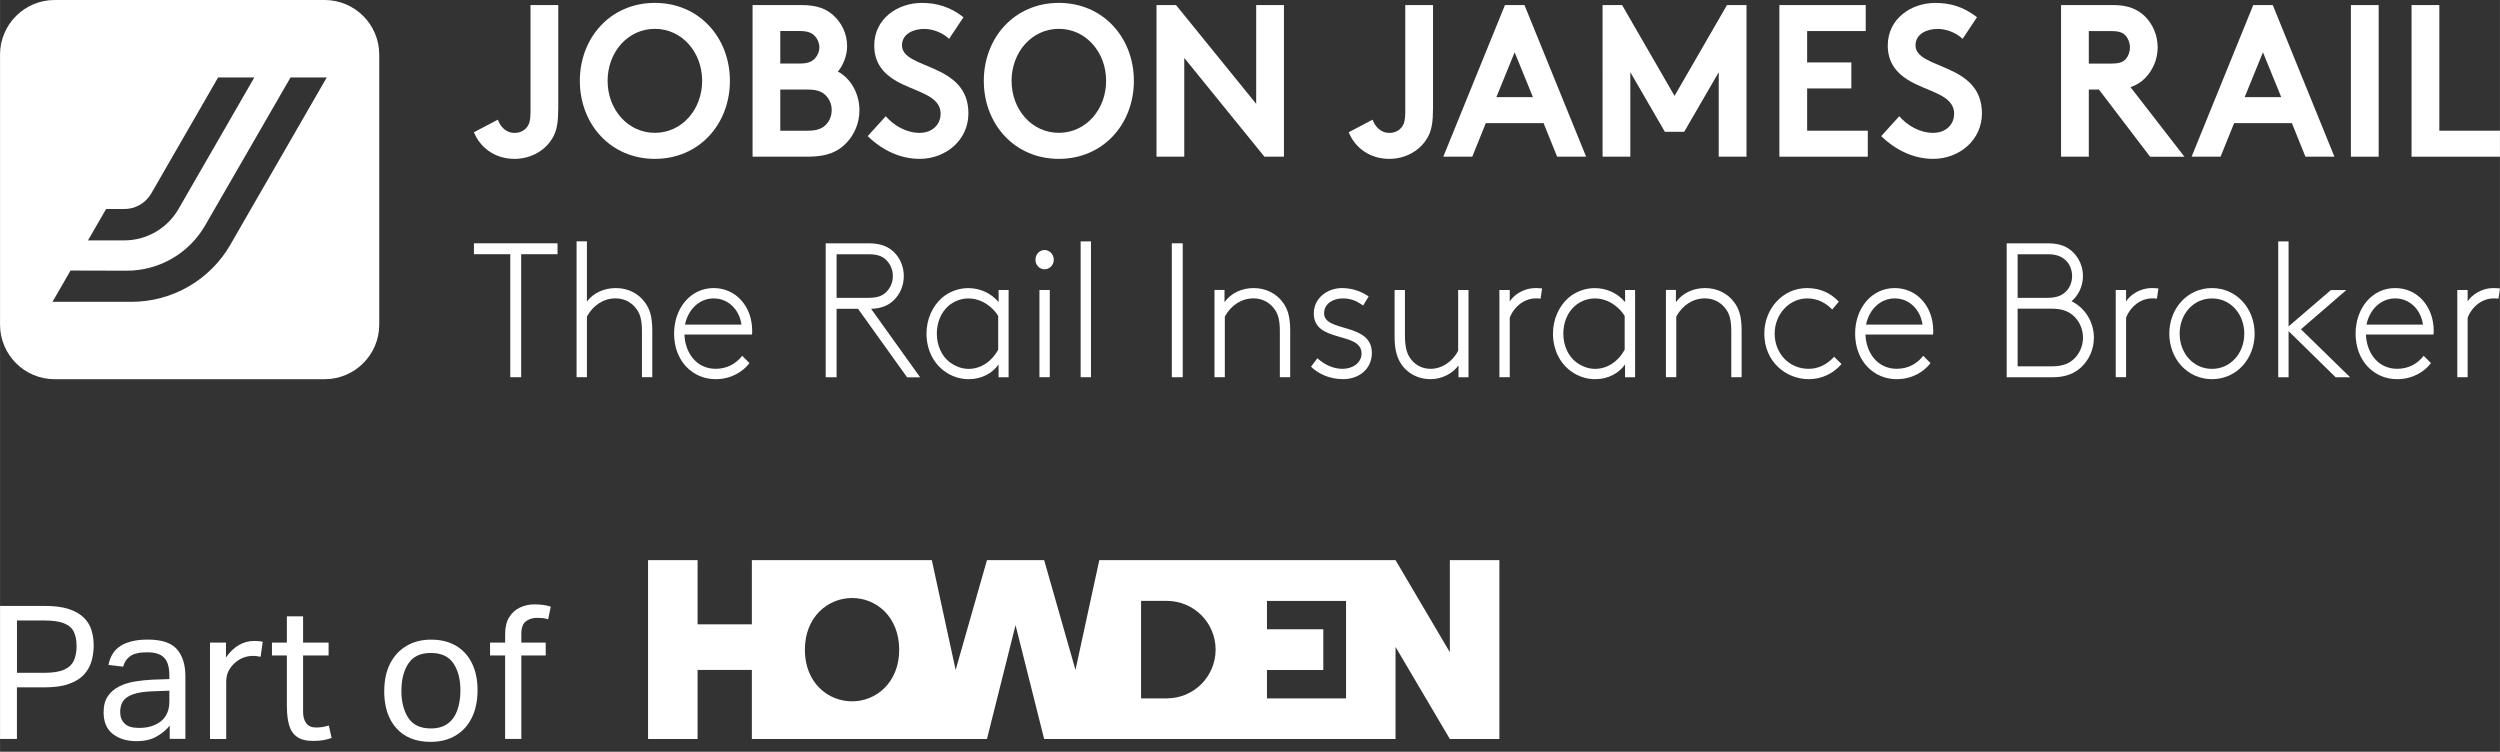
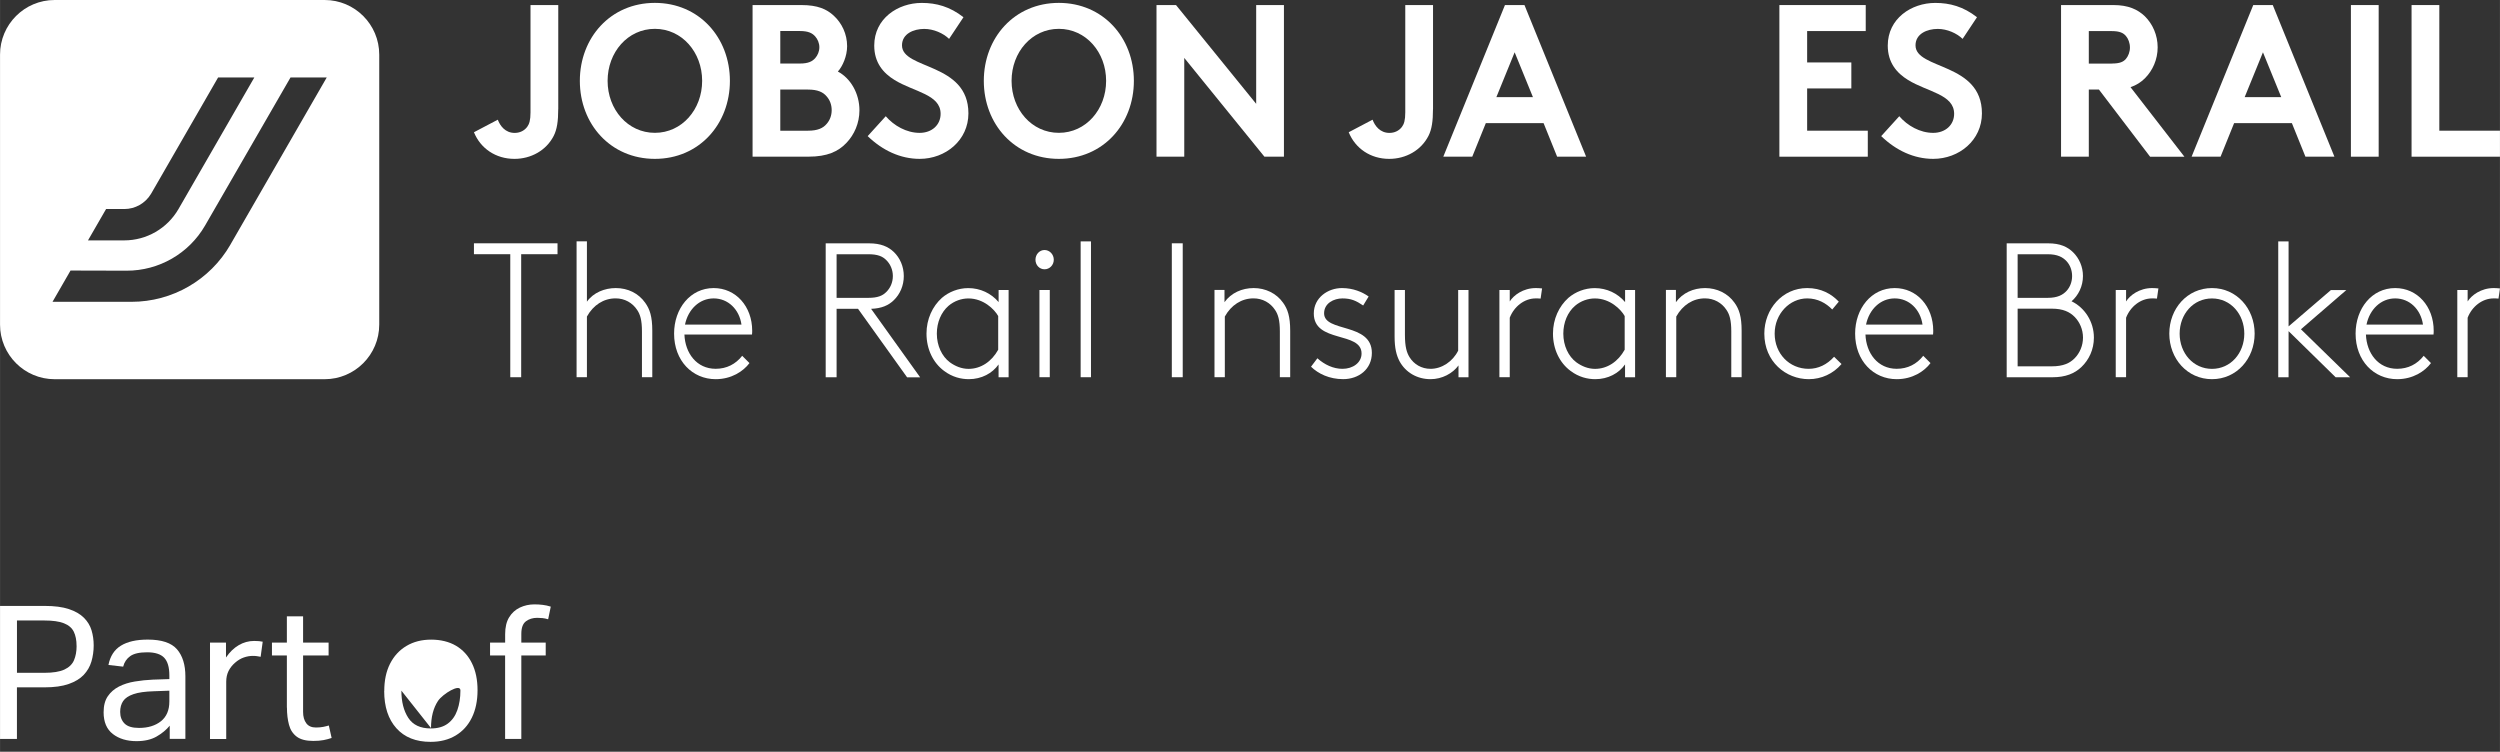
<svg xmlns="http://www.w3.org/2000/svg" id="Layer_1" width="235.43mm" height="70.79mm" viewBox="0 0 667.36 200.67">
  <rect x="0" y="0" width="667.36" height="200.67" fill="#333333" stroke="none" />
  <path d="m149.01,29.11c0,3.24-.33,5.44-1.21,7.17-1.98,3.87-6.04,6.13-10.48,6.13-4.99,0-9.05-2.78-10.81-7.11l6.37-3.35c.6,1.62,1.98,3.53,4.5,3.53,1.37,0,2.58-.58,3.35-1.62.55-.75.88-1.73.88-3.87V1.35h7.41v27.76Z" fill="#fff" stroke-width="0" />
  <path d="m174.81.77c11.85,0,20.03,9.31,20.03,20.82s-8.18,20.82-20.03,20.82-20.03-9.31-20.03-20.82S162.96.77,174.81.77Zm0,34.69c7.24,0,12.62-6.25,12.62-13.88s-5.38-13.88-12.62-13.88-12.62,6.25-12.62,13.88,5.38,13.88,12.62,13.88Z" fill="#fff" stroke-width="0" />
  <path d="m213.94,1.35c4.34,0,6.75,1.1,8.62,2.83,2.14,1.97,3.57,4.86,3.57,8.15,0,2.66-1.21,5.38-2.47,6.77,3.4,1.79,5.76,5.84,5.76,10.35,0,3.41-1.37,6.53-3.51,8.73-2.14,2.26-5.1,3.64-10.04,3.64h-14.98V1.35h13.06Zm-5.65,15.61h5.21c2.3,0,3.35-.58,4.12-1.45.66-.75,1.1-1.79,1.1-2.89s-.44-2.14-1.1-2.89c-.77-.87-1.81-1.45-4.12-1.45h-5.21v8.67Zm7.41,17.93c2.58,0,4.01-.69,4.94-1.79.88-.98,1.37-2.26,1.37-3.7s-.49-2.72-1.37-3.7c-.93-1.1-2.36-1.79-4.94-1.79h-7.41v10.99h7.41Z" fill="#fff" stroke-width="0" />
  <path d="m236.44,31.02c2.19,2.54,5.54,4.45,9.05,4.45,3.29,0,5.6-2.14,5.6-5.09,0-5.2-7.13-5.84-12.29-9.02-3.02-1.85-5.43-4.63-5.43-9.19,0-7.23,6.31-11.39,12.68-11.39,3.9,0,7.52.98,11.14,3.82l-3.84,5.78c-1.54-1.5-4.12-2.66-6.64-2.66-2.8,0-5.93,1.27-5.93,4.39,0,6.53,17.73,4.51,17.73,18.16,0,7.17-6.09,12.14-13.01,12.14-5.16,0-9.93-2.26-13.88-6.07l4.83-5.32Z" fill="#fff" stroke-width="0" />
  <path d="m282.65.77c11.85,0,20.03,9.31,20.03,20.82s-8.18,20.82-20.03,20.82-20.03-9.31-20.03-20.82S270.79.77,282.65.77Zm0,34.69c7.24,0,12.62-6.25,12.62-13.88s-5.38-13.88-12.62-13.88-12.62,6.25-12.62,13.88,5.38,13.88,12.62,13.88Z" fill="#fff" stroke-width="0" />
  <path d="m308.72,1.35h5.21l21.4,26.37V1.35h7.41v40.48h-5.21l-21.4-26.37v26.37h-7.41V1.35Z" fill="#fff" stroke-width="0" />
  <path d="m382.53,29.11c0,3.24-.33,5.44-1.21,7.17-1.98,3.87-6.04,6.13-10.48,6.13-4.99,0-9.05-2.78-10.81-7.11l6.37-3.35c.6,1.62,1.98,3.53,4.5,3.53,1.37,0,2.58-.58,3.35-1.62.55-.75.88-1.73.88-3.87V1.35h7.41v27.76Z" fill="#fff" stroke-width="0" />
  <path d="m385.28,41.83L401.74,1.35h5.21l16.46,40.48h-7.74l-3.62-8.96h-15.42l-3.62,8.96h-7.74Zm14.16-15.9h9.77l-4.88-11.97-4.88,11.97Z" fill="#fff" stroke-width="0" />
-   <path d="m447.02,25.58l13.99-24.23h5.21v40.48h-7.41v-22.55l-9.22,15.9h-5.16l-9.22-15.9v22.55h-7.41V1.35h5.21l13.99,24.23Z" fill="#fff" stroke-width="0" />
  <path d="m482.41,8.29v8.38h11.8v6.94h-11.8v11.28h16.19v6.94h-23.6V1.35h23.05v6.94h-15.64Z" fill="#fff" stroke-width="0" />
  <path d="m507,31.02c2.19,2.54,5.54,4.45,9.05,4.45,3.29,0,5.6-2.14,5.6-5.09,0-5.2-7.13-5.84-12.29-9.02-3.02-1.85-5.43-4.63-5.43-9.19,0-7.23,6.31-11.39,12.68-11.39,3.9,0,7.52.98,11.14,3.82l-3.84,5.78c-1.54-1.5-4.12-2.66-6.64-2.66-2.8,0-5.93,1.27-5.93,4.39,0,6.53,17.73,4.51,17.73,18.16,0,7.17-6.09,12.14-13.01,12.14-5.16,0-9.93-2.26-13.88-6.07l4.83-5.32Z" fill="#fff" stroke-width="0" />
  <path d="m557.6,23.9v17.93h-7.41V1.35h13.99c3.95,0,6.48,1.16,8.4,3.01,2.09,2.08,3.4,5.03,3.4,8.27s-1.32,6.19-3.4,8.27c-1.04,1.04-2.3,1.85-3.84,2.37l14.38,18.56h-9.16l-13.66-17.93h-2.69Zm6.15-6.94c2.14,0,3.07-.46,3.73-1.21.66-.75,1.1-1.91,1.1-3.06,0-1.21-.44-2.37-1.1-3.12-.66-.75-1.59-1.27-3.73-1.27h-6.15v8.67h6.15Z" fill="#fff" stroke-width="0" />
  <path d="m585.04,41.83l16.46-40.48h5.21l16.46,40.48h-7.74l-3.62-8.96h-15.42l-3.62,8.96h-7.74Zm14.16-15.9h9.77l-4.88-11.97-4.88,11.97Z" fill="#fff" stroke-width="0" />
  <path d="m627.57,1.35h7.41v40.48h-7.41V1.35Z" fill="#fff" stroke-width="0" />
  <path d="m643.76,1.35h7.41v33.54h16.19v6.94h-23.6V1.35Z" fill="#fff" stroke-width="0" />
  <path d="m148.82,64.95v2.91h-9.7v32.84h-2.91v-32.84h-9.7v-2.91h22.3Z" fill="#fff" stroke-width="0" />
  <path d="m156.67,80.53c1.75-2.45,4.75-3.63,7.71-3.63,3.2,0,6.06,1.38,7.85,3.93,1.21,1.69,1.89,3.63,1.89,7.46v12.41h-2.76v-12.21c0-3.06-.48-4.55-1.26-5.72-1.26-1.94-3.35-3.12-5.77-3.12-3.2,0-5.96,1.79-7.66,4.85v16.19h-2.76v-36.26h2.76v16.09Z" fill="#fff" stroke-width="0" />
  <path d="m200.06,96.93c-1.65,2.2-4.8,4.29-9.02,4.29-6.21,0-11.1-4.9-11.1-12.16,0-6.69,4.31-12.16,10.57-12.16,5.91,0,10.28,4.9,10.28,11.39,0,.2,0,.56-.05,1.02h-18.04c.19,4.95,3.25,9.14,8.34,9.14,2.91,0,5.33-1.23,7.08-3.47l1.94,1.94Zm-17.21-10.27h15.08c-.58-4.09-3.59-7-7.42-7s-6.84,2.96-7.66,7Z" fill="#fff" stroke-width="0" />
  <path d="m242.13,100.71l-13.09-18.28h-5.72v18.28h-2.91v-35.75h11.59c3.1,0,5.09.87,6.59,2.3,1.65,1.58,2.67,3.88,2.67,6.44s-1.02,4.85-2.67,6.44c-1.41,1.38-3.25,2.2-6.06,2.3l13.09,18.28h-3.49Zm-10.28-21.2c2.42,0,3.73-.56,4.7-1.53,1.12-1.07,1.79-2.61,1.79-4.29s-.68-3.22-1.79-4.29c-.97-.97-2.28-1.53-4.7-1.53h-8.53v11.64h8.53Z" fill="#fff" stroke-width="0" />
  <path d="m266.56,100.71v-3.42c-1.65,2.35-4.51,3.93-7.95,3.93-2.08,0-4.41-.56-6.59-2.2-2.91-2.15-4.7-5.77-4.7-9.96,0-3.88,1.6-7.3,4.12-9.55,1.84-1.58,4.36-2.6,7.03-2.6,3.2,0,6.11,1.38,8.1,3.73v-3.22h2.67v23.29h-2.67Zm-.1-16.34c-.97-1.74-3.88-4.7-7.95-4.7-1.84,0-3.78.66-5.33,1.99-1.94,1.69-3.1,4.39-3.1,7.41,0,3.22,1.36,6.08,3.49,7.66,1.41,1.02,3.1,1.74,4.99,1.74,3.25,0,6.16-1.94,7.9-5.11v-8.99Z" fill="#fff" stroke-width="0" />
  <path d="m278.83,66.74c1.36,0,2.47,1.17,2.47,2.6s-1.12,2.55-2.47,2.55-2.42-1.12-2.42-2.55,1.07-2.6,2.42-2.6Zm-1.36,10.67h2.76v23.29h-2.76v-23.29Z" fill="#fff" stroke-width="0" />
  <path d="m288.47,64.44h2.76v36.26h-2.76v-36.26Z" fill="#fff" stroke-width="0" />
  <path d="m312.81,64.95h2.91v35.75h-2.91v-35.75Z" fill="#fff" stroke-width="0" />
  <path d="m326.86,80.68c1.79-2.5,4.7-3.78,7.81-3.78s6.06,1.38,7.85,3.93c1.21,1.69,1.89,3.63,1.89,7.46v12.41h-2.76v-12.21c0-3.06-.48-4.55-1.26-5.72-1.26-1.94-3.35-3.12-5.77-3.12-3.2,0-5.96,1.79-7.66,4.85v16.19h-2.76v-23.29h2.67v3.27Z" fill="#fff" stroke-width="0" />
  <path d="m351.68,95.65c1.89,1.69,4.22,2.81,6.69,2.81,2.76,0,5.09-1.63,5.09-4.09,0-5.98-12.75-2.71-12.75-10.68,0-4.24,3.78-6.79,7.51-6.79,3.01,0,5.48,1.07,7.13,2.25l-1.46,2.4c-1.89-1.28-3.25-1.89-5.53-1.89s-4.9,1.28-4.9,3.98c0,5.16,12.75,2.4,12.75,10.57,0,4.34-3.49,7-7.66,7-3.68,0-6.64-1.43-8.58-3.32l1.7-2.25Z" fill="#fff" stroke-width="0" />
  <path d="m389.35,97.54c-1.55,2.15-4.41,3.68-7.47,3.68-3.64,0-6.69-1.84-8.29-4.8-.82-1.58-1.31-3.47-1.31-6.59v-12.41h2.76v11.95c0,3.27.49,4.8,1.26,6.03,1.16,1.84,3.15,3.06,5.58,3.06,3.01,0,5.92-1.94,7.37-4.85v-16.19h2.76v23.29h-2.67v-3.17Z" fill="#fff" stroke-width="0" />
  <path d="m411.26,79.71c-.29-.05-1.16-.05-1.31-.05-3.01,0-5.77,2.15-6.93,5.16v15.88h-2.76v-23.29h2.76v3.06c1.02-1.63,3.54-3.57,6.98-3.57.39,0,1.36.05,1.65.1l-.39,2.71Z" fill="#fff" stroke-width="0" />
  <path d="m433.8,100.71v-3.42c-1.65,2.35-4.51,3.93-7.95,3.93-2.08,0-4.41-.56-6.59-2.2-2.91-2.15-4.7-5.77-4.7-9.96,0-3.88,1.6-7.3,4.12-9.55,1.84-1.58,4.36-2.6,7.03-2.6,3.2,0,6.11,1.38,8.1,3.73v-3.22h2.67v23.29h-2.67Zm-.1-16.34c-.97-1.74-3.88-4.7-7.95-4.7-1.84,0-3.78.66-5.33,1.99-1.94,1.69-3.1,4.39-3.1,7.41,0,3.22,1.36,6.08,3.49,7.66,1.41,1.02,3.1,1.74,4.99,1.74,3.25,0,6.16-1.94,7.9-5.11v-8.99Z" fill="#fff" stroke-width="0" />
  <path d="m447.37,80.68c1.79-2.5,4.7-3.78,7.81-3.78s6.06,1.38,7.85,3.93c1.21,1.69,1.89,3.63,1.89,7.46v12.41h-2.76v-12.21c0-3.06-.48-4.55-1.26-5.72-1.26-1.94-3.35-3.12-5.77-3.12-3.2,0-5.96,1.79-7.66,4.85v16.19h-2.76v-23.29h2.67v3.27Z" fill="#fff" stroke-width="0" />
  <path d="m491.59,97.18c-2.18,2.55-5.33,4.04-8.73,4.04-6.16,0-11.88-4.7-11.88-12.16,0-6.54,4.8-12.16,11.44-12.16,3.69,0,6.45,1.53,8.44,3.63l-1.75,2.09c-1.65-1.69-3.88-2.96-6.69-2.96-4.65,0-8.68,4.09-8.68,9.4s3.88,9.4,9.07,9.4c2.57,0,4.9-1.12,6.79-3.22l1.99,1.94Z" fill="#fff" stroke-width="0" />
  <path d="m515.34,96.93c-1.65,2.2-4.8,4.29-9.02,4.29-6.21,0-11.1-4.9-11.1-12.16,0-6.69,4.32-12.16,10.57-12.16,5.92,0,10.28,4.9,10.28,11.39,0,.2,0,.56-.05,1.02h-18.04c.19,4.95,3.25,9.14,8.34,9.14,2.91,0,5.33-1.23,7.08-3.47l1.94,1.94Zm-17.21-10.27h15.08c-.58-4.09-3.59-7-7.42-7s-6.84,2.96-7.66,7Z" fill="#fff" stroke-width="0" />
  <path d="m553,80.43c3.49,1.69,5.96,5.41,5.96,9.7,0,3.17-1.31,5.93-3.35,7.87-1.79,1.69-4.17,2.71-7.71,2.71h-12.22v-35.75h11.1c3.15,0,5.14.92,6.64,2.4,1.6,1.58,2.62,3.83,2.62,6.33,0,2.71-1.21,5.16-3.05,6.74Zm-6.35-.92c2.57,0,4.02-.77,5.04-1.89.92-1.02,1.45-2.4,1.45-3.93s-.53-2.91-1.45-3.93c-1.02-1.12-2.47-1.89-5.04-1.89h-8.05v11.64h8.05Zm-8.05,2.91v15.37h9.16c2.96,0,4.75-.82,6.06-2.15,1.36-1.38,2.23-3.37,2.23-5.52s-.87-4.14-2.23-5.52c-1.31-1.33-3.1-2.2-6.06-2.2h-9.16Z" fill="#fff" stroke-width="0" />
  <path d="m575.79,79.71c-.29-.05-1.16-.05-1.31-.05-3.01,0-5.77,2.15-6.93,5.16v15.88h-2.76v-23.29h2.76v3.06c1.02-1.63,3.54-3.57,6.98-3.57.39,0,1.36.05,1.65.1l-.39,2.71Z" fill="#fff" stroke-width="0" />
  <path d="m590.48,101.22c-6.59,0-11.39-5.47-11.39-12.16s4.8-12.16,11.39-12.16,11.39,5.47,11.39,12.16-4.8,12.16-11.39,12.16Zm0-21.55c-4.99,0-8.63,4.19-8.63,9.4s3.64,9.4,8.63,9.4,8.63-4.19,8.63-9.4-3.64-9.4-8.63-9.4Z" fill="#fff" stroke-width="0" />
  <path d="m623.49,100.71l-12.56-12.31v12.31h-2.76v-36.26h2.76v22.68l11.3-9.7h4.12l-12.12,10.47,13.14,12.82h-3.88Z" fill="#fff" stroke-width="0" />
  <path d="m648.94,96.93c-1.65,2.2-4.8,4.29-9.02,4.29-6.21,0-11.1-4.9-11.1-12.16,0-6.69,4.32-12.16,10.57-12.16,5.92,0,10.28,4.9,10.28,11.39,0,.2,0,.56-.05,1.02h-18.04c.19,4.95,3.25,9.14,8.34,9.14,2.91,0,5.33-1.23,7.08-3.47l1.94,1.94Zm-17.21-10.27h15.08c-.58-4.09-3.59-7-7.42-7s-6.84,2.96-7.66,7Z" fill="#fff" stroke-width="0" />
  <path d="m666.97,79.71c-.29-.05-1.16-.05-1.31-.05-3.01,0-5.77,2.15-6.93,5.16v15.88h-2.76v-23.29h2.76v3.06c1.02-1.63,3.54-3.57,6.98-3.57.39,0,1.36.05,1.65.1l-.39,2.71Z" fill="#fff" stroke-width="0" />
  <path d="m86.65,0H14.58C6.53,0,0,6.53,0,14.58v72.07C0,94.7,6.53,101.23,14.58,101.23h72.07c8.05,0,14.58-6.53,14.58-14.58V14.58C101.23,6.53,94.7,0,86.65,0ZM28.3,55.8h4.87c2.91,0,5.6-1.52,7.11-4.01.03-.05.06-.1.09-.15l17.85-30.97h9.67l-20.25,35.13c-2.99,5.18-8.51,8.37-14.49,8.37h-9.67s4.83-8.37,4.83-8.37Zm33.2,9.51c-5.44,9.44-15.51,15.26-26.41,15.26H14.01l4.81-8.35,14.96.04c8.64.02,16.64-4.58,20.96-12.06l22.81-39.53h9.67l-25.73,44.64Z" fill="#fff" stroke-width="0" />
  <path d="m0,161.75h11.88c2.65,0,4.82.28,6.51.85,1.69.56,3.02,1.33,4,2.31.98.98,1.66,2.1,2.04,3.36.38,1.26.57,2.6.57,4.03s-.2,2.92-.6,4.28c-.4,1.36-1.09,2.55-2.06,3.58s-2.32,1.84-4.03,2.44c-1.71.6-3.85.89-6.44.89h-7.36v13.77H0v-35.5Zm20.43,10.69c0-1.53-.25-2.79-.74-3.8-.5-1.01-1.38-1.77-2.64-2.26-1.26-.5-3.02-.74-5.27-.74h-7.26v13.97h7.31c2.32,0,4.1-.29,5.35-.87,1.24-.58,2.1-1.41,2.56-2.48.46-1.08.7-2.34.7-3.8Z" fill="#fff" stroke-width="0" />
  <path d="m27.65,190.14c0-1.76.37-3.18,1.12-4.28.74-1.09,1.74-1.95,2.98-2.59,1.24-.63,2.65-1.08,4.23-1.34s3.17-.43,4.8-.5l4.42-.15v-.99c0-2.19-.47-3.76-1.39-4.72-.93-.96-2.44-1.44-4.53-1.44s-3.56.34-4.52,1.02-1.59,1.62-1.89,2.81l-3.93-.45c.46-2.35,1.57-4.07,3.33-5.15,1.76-1.08,4.14-1.62,7.16-1.62,3.71,0,6.31.86,7.81,2.59,1.49,1.72,2.24,4.13,2.24,7.21v16.71h-4.18v-3.53c-.93,1.13-2.11,2.1-3.53,2.91-1.42.81-3.2,1.22-5.32,1.22-2.59,0-4.7-.64-6.34-1.91s-2.46-3.21-2.46-5.79Zm4.42-.1c0,1.29.39,2.33,1.17,3.11.78.78,2.06,1.17,3.85,1.17,2.42,0,4.38-.6,5.87-1.79s2.24-2.95,2.24-5.27v-2.88l-4.13.15c-2.32.07-4.14.32-5.44.77-1.31.45-2.23,1.06-2.76,1.84s-.8,1.75-.8,2.91Z" fill="#fff" stroke-width="0" />
  <path d="m56.04,171.54h4.28v3.98c.96-1.42,2.09-2.52,3.38-3.28,1.29-.76,2.67-1.14,4.13-1.14.96,0,1.72.07,2.29.2l-.55,4.03c-.33-.07-.66-.12-.99-.17-.33-.05-.7-.07-1.09-.07-.8,0-1.6.14-2.41.42-.81.28-1.6.75-2.36,1.42-.73.63-1.3,1.36-1.72,2.19-.41.83-.62,1.79-.62,2.88v15.27h-4.33v-25.71Z" fill="#fff" stroke-width="0" />
  <path d="m76.57,188.89v-13.92h-3.98v-3.43h3.98v-7.01h4.33v7.01h6.81v3.43h-6.81v15.07c0,1.26.28,2.27.85,3.03.56.76,1.42,1.14,2.59,1.14.73,0,1.37-.06,1.94-.17s1.06-.24,1.49-.37l.75,3.33c-.66.23-1.38.42-2.16.57-.78.15-1.7.22-2.76.22-1.92,0-3.39-.38-4.4-1.14s-1.7-1.81-2.06-3.16c-.36-1.34-.55-2.88-.55-4.6Z" fill="#fff" stroke-width="0" />
-   <path d="m102.57,184.47c0-2.82.51-5.25,1.54-7.28,1.03-2.04,2.48-3.62,4.37-4.75s4.1-1.69,6.61-1.69,4.8.55,6.64,1.64,3.26,2.65,4.25,4.67c1,2.02,1.49,4.42,1.49,7.21s-.51,5.25-1.52,7.31c-1.01,2.06-2.45,3.65-4.33,4.77-1.87,1.12-4.1,1.69-6.69,1.69-3.91,0-6.95-1.21-9.12-3.63-2.17-2.42-3.26-5.73-3.26-9.94Zm4.57-.1c0,2.95.61,5.37,1.84,7.26s3.23,2.83,6.02,2.83c1.86,0,3.36-.43,4.52-1.29,1.16-.86,2.02-2.06,2.56-3.61s.82-3.29.82-5.25c0-2.95-.62-5.35-1.86-7.21-1.24-1.86-3.26-2.79-6.04-2.79s-4.75.94-5.99,2.81c-1.24,1.87-1.86,4.29-1.86,7.24Z" fill="#fff" stroke-width="0" />
+   <path d="m102.57,184.47c0-2.82.51-5.25,1.54-7.28,1.03-2.04,2.48-3.62,4.37-4.75s4.1-1.69,6.61-1.69,4.8.55,6.64,1.64,3.26,2.65,4.25,4.67c1,2.02,1.49,4.42,1.49,7.21s-.51,5.25-1.52,7.31c-1.01,2.06-2.45,3.65-4.33,4.77-1.87,1.12-4.1,1.69-6.69,1.69-3.91,0-6.95-1.21-9.12-3.63-2.17-2.42-3.26-5.73-3.26-9.94Zm4.57-.1c0,2.95.61,5.37,1.84,7.26s3.23,2.83,6.02,2.83c1.86,0,3.36-.43,4.52-1.29,1.16-.86,2.02-2.06,2.56-3.61s.82-3.29.82-5.25s-4.75.94-5.99,2.81c-1.24,1.87-1.86,4.29-1.86,7.24Z" fill="#fff" stroke-width="0" />
  <path d="m134.84,174.97h-4.03v-3.43h4.03v-2.24c0-1.86.36-3.36,1.07-4.52.71-1.16,1.67-2.02,2.86-2.59,1.19-.56,2.49-.85,3.88-.85.76,0,1.5.04,2.21.13.71.08,1.43.24,2.16.47l-.7,3.38c-.53-.17-1.04-.27-1.52-.32-.48-.05-.95-.07-1.42-.07-1.16,0-2.16.31-2.98.92-.83.62-1.24,1.73-1.24,3.36v2.34h6.51v3.43h-6.51v22.28h-4.33v-22.28Z" fill="#fff" stroke-width="0" />
-   <path d="m263.46,197.28l7.63-30.4,7.64,30.4h93.8v-24.59l14.5,24.59h13.22v-47.75h-13.22v24.59l-14.5-24.59h-79.08l-6.36,29.31-8.36-29.31h-15.27s-8.36,29.31-8.36,29.31l-6.36-29.31h-48.04v17.14h-14.49v-17.14h-13.22v47.75h13.22v-18.44h14.49v18.44h62.77Zm48.03-10.85h-6.89v-26.02h6.89c7.19,0,13.01,5.83,13.01,13.01s-5.82,13.01-13.01,13.01Zm47.83,0h-21.11s0-7.58,0-7.58h15.04v-10.87h-15.04v-7.56h21.11v26.02Zm-131.85.79c-6.5,0-12.62-4.99-12.62-13.76s6.12-13.82,12.62-13.82,12.56,5.05,12.56,13.82-6.19,13.76-12.56,13.76Z" fill="#fff" stroke-width="0" />
</svg>